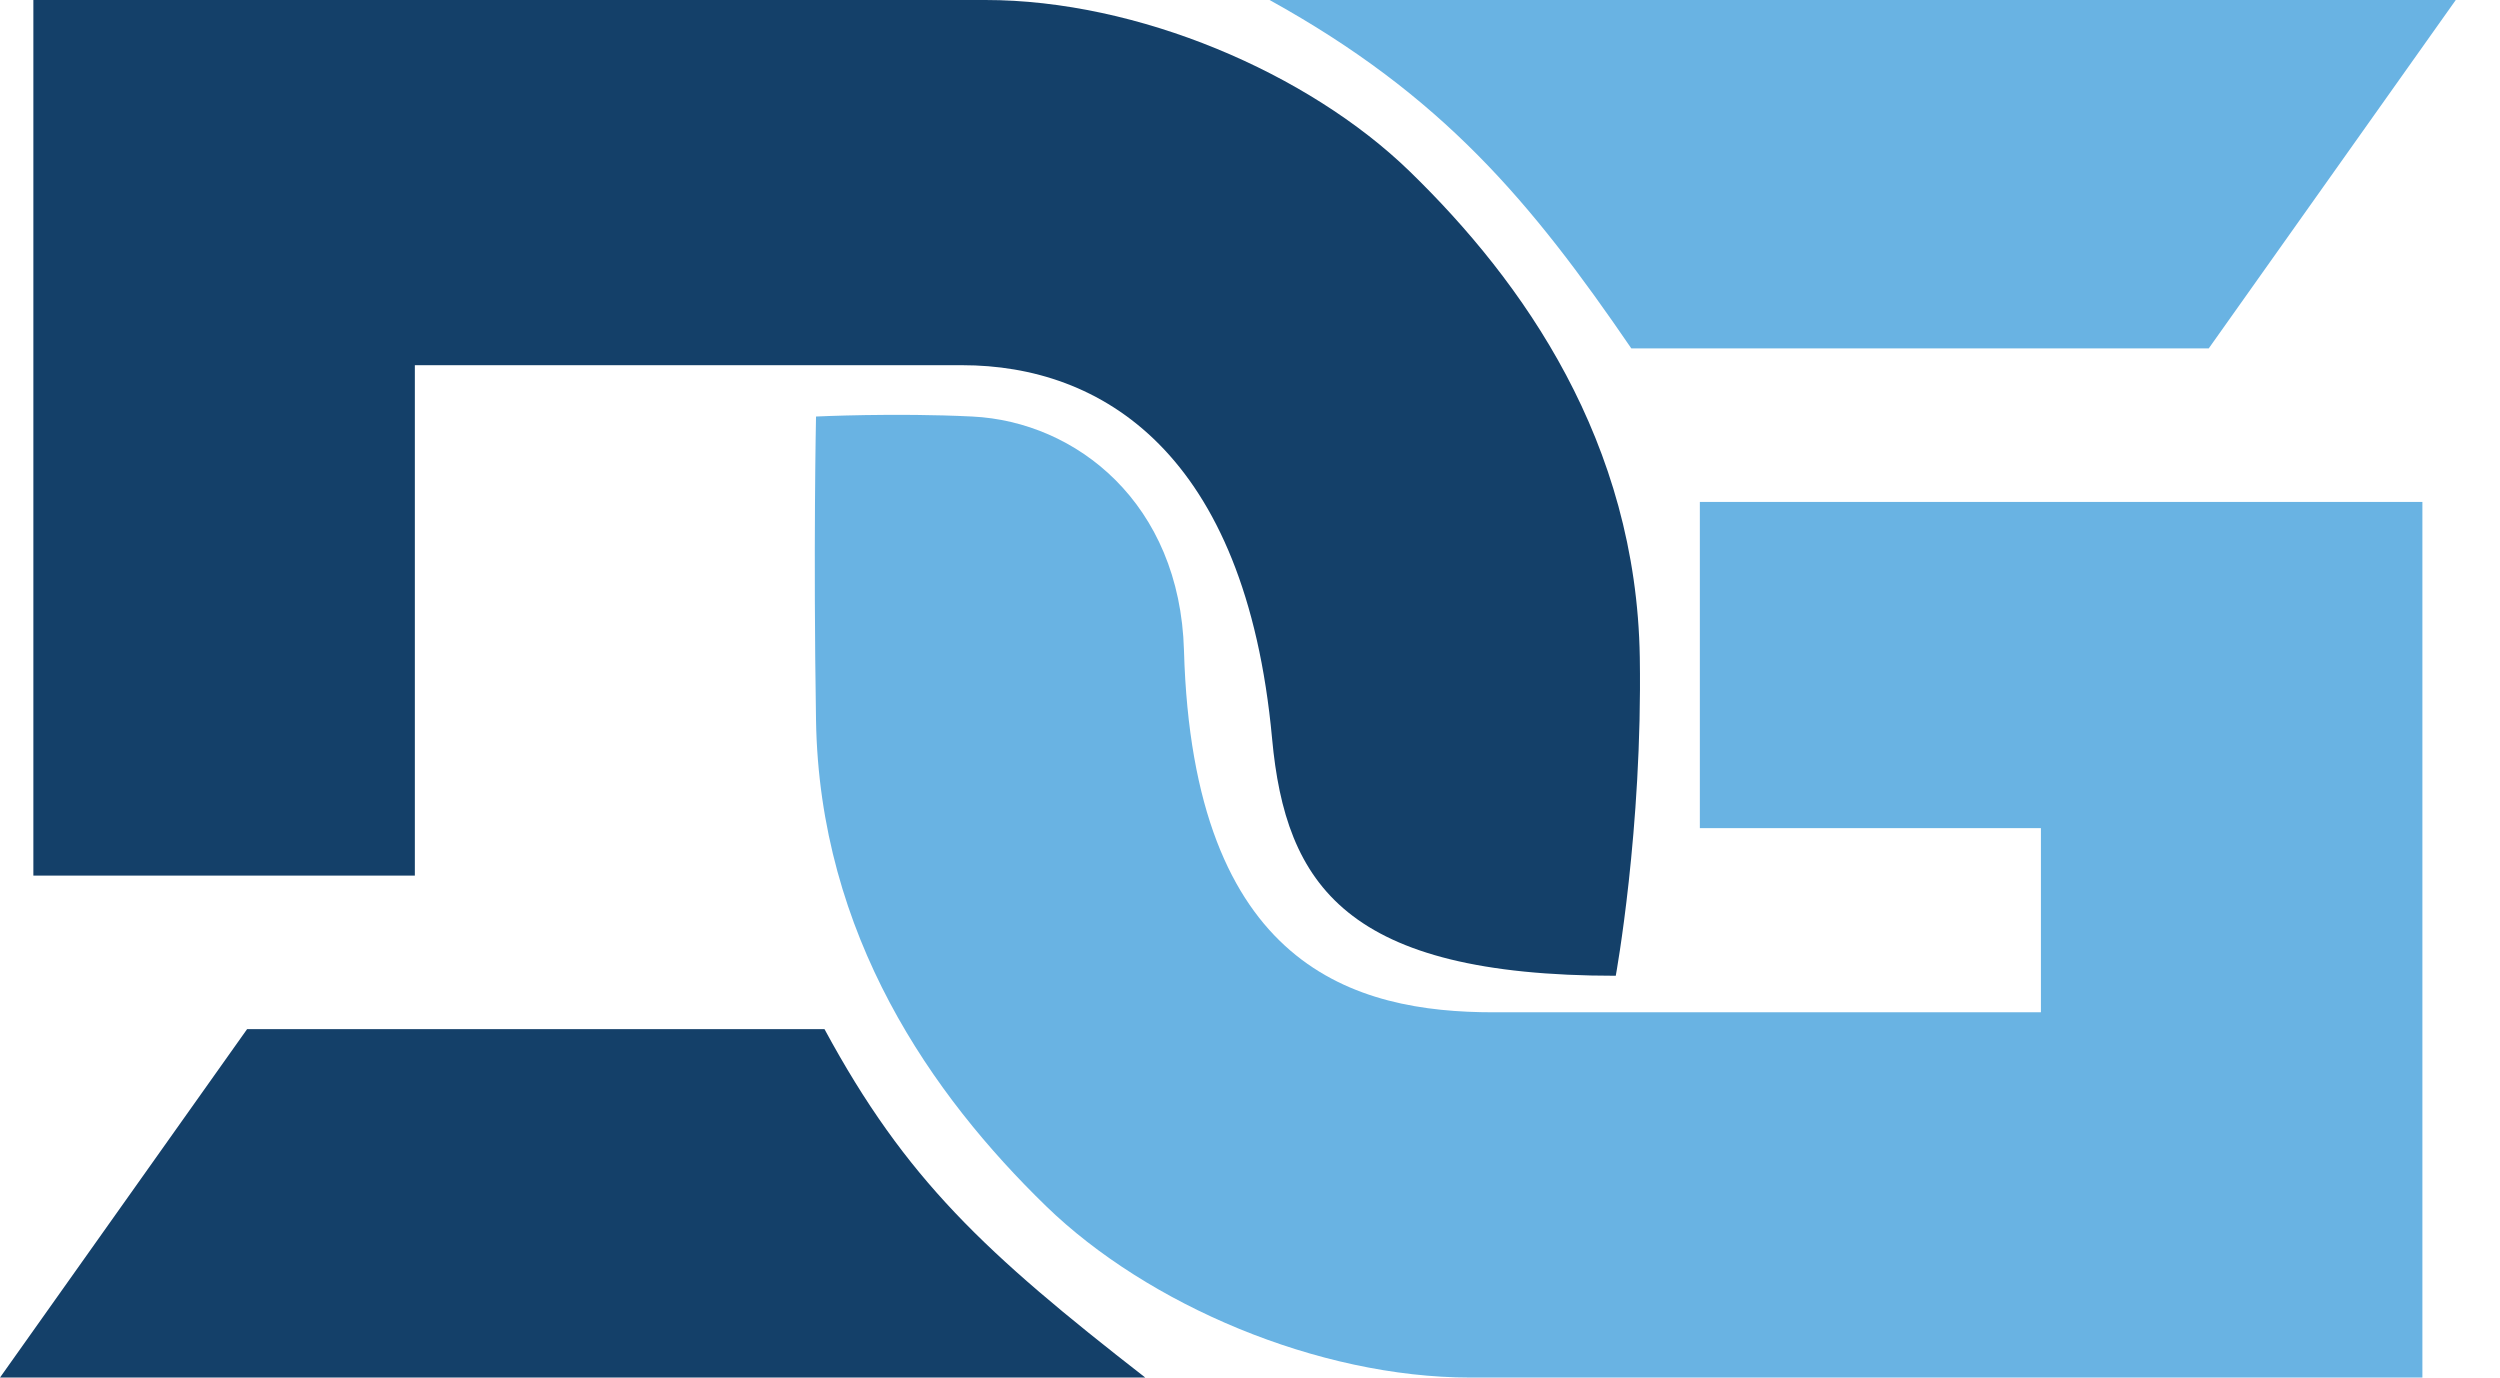
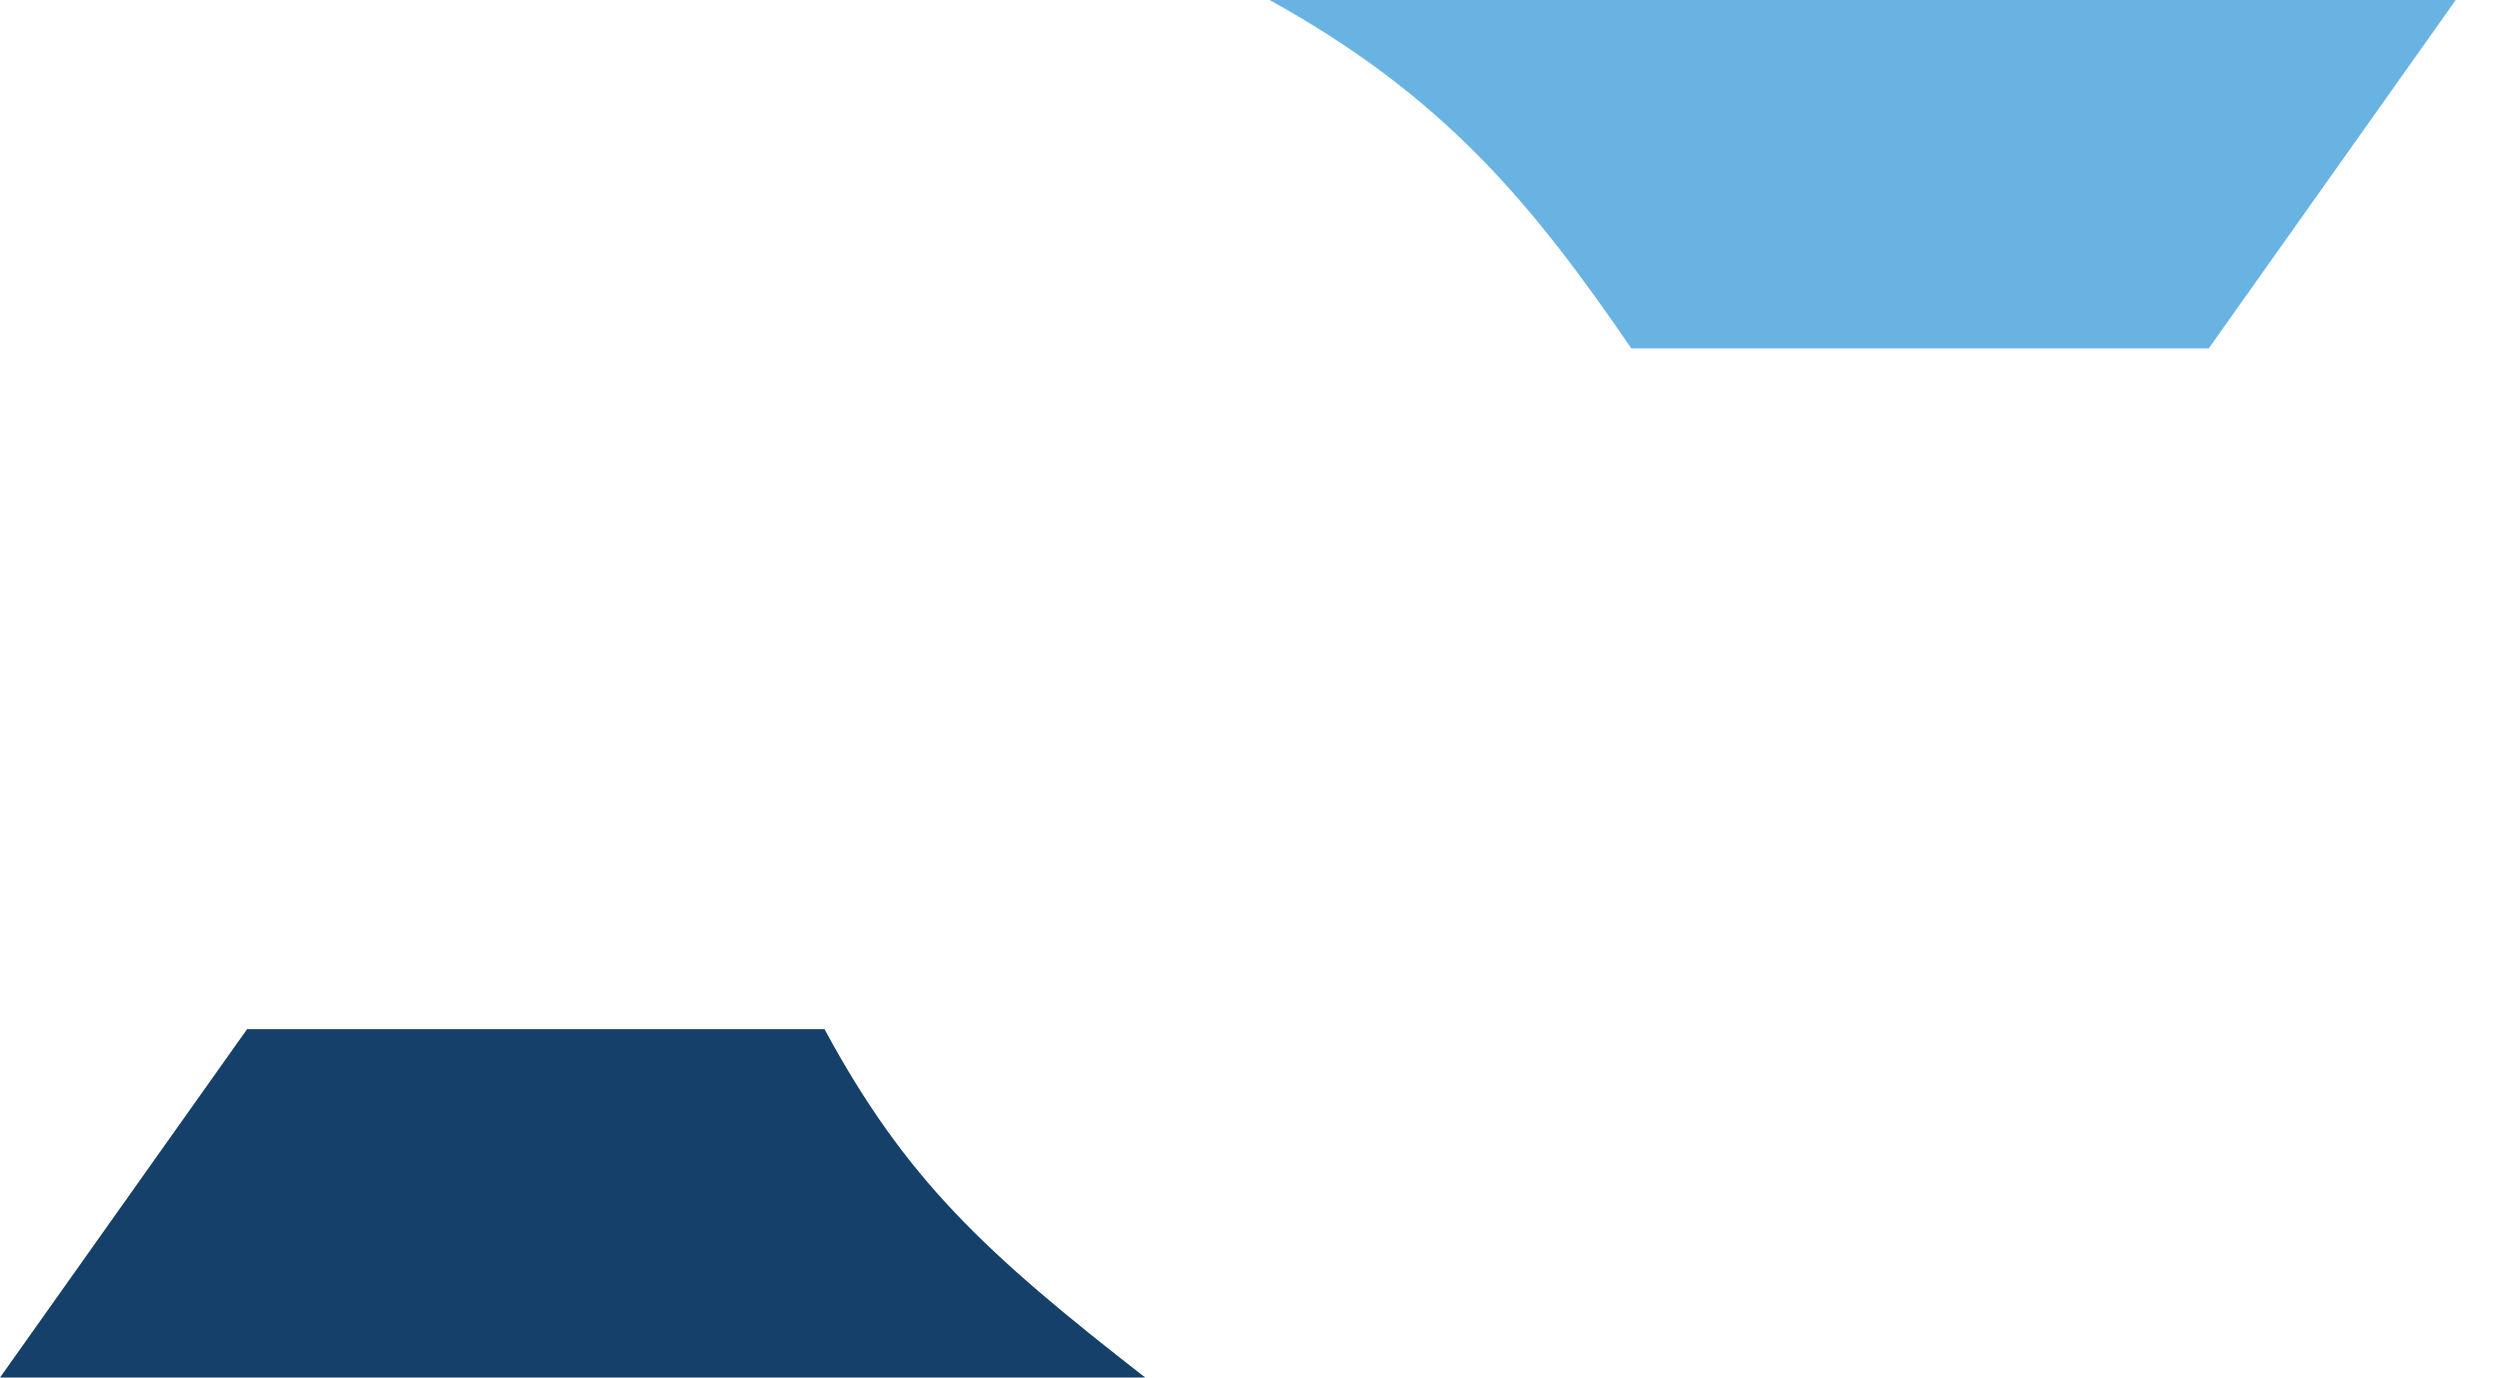
<svg xmlns="http://www.w3.org/2000/svg" width="49" height="27" viewBox="0 0 49 27" fill="none">
-   <path d="M0.654 17.162V0H19.314C22.303 0 25.642 1.429 27.63 3.359C29.86 5.525 32.073 8.663 32.14 12.885C32.193 16.262 31.669 19.125 31.669 19.125C26.39 19.125 25.198 17.353 24.933 14.478C24.414 8.842 21.565 7.158 18.861 7.158H8.131V17.162H0.654Z" fill="#144069" />
-   <path d="M0 27H22.447C19.304 24.555 17.754 23.119 16.16 20.171H4.843L0 27Z" fill="#144069" />
-   <path d="M47.479 9.838L47.479 27L28.819 27C25.831 27 22.491 25.571 20.504 23.641C18.274 21.475 16.061 18.336 15.994 14.115C15.94 10.737 15.994 8.164 15.994 8.164C15.994 8.164 17.541 8.089 19.058 8.164C21.096 8.264 23.126 9.864 23.206 12.75C23.381 18.977 26.568 19.841 29.272 19.841L40.002 19.841L40.002 16.231L33.317 16.231L33.317 9.838L40.002 9.838L47.479 9.838Z" fill="#69B3E3" />
+   <path d="M0 27H22.447C19.304 24.555 17.754 23.119 16.16 20.171H4.843Z" fill="#144069" />
  <path d="M48.133 -0L24.883 -4.01688e-05C28.276 1.875 30.007 3.953 31.974 6.829L43.291 6.829L48.133 -0Z" fill="#69B3E3" />
</svg>